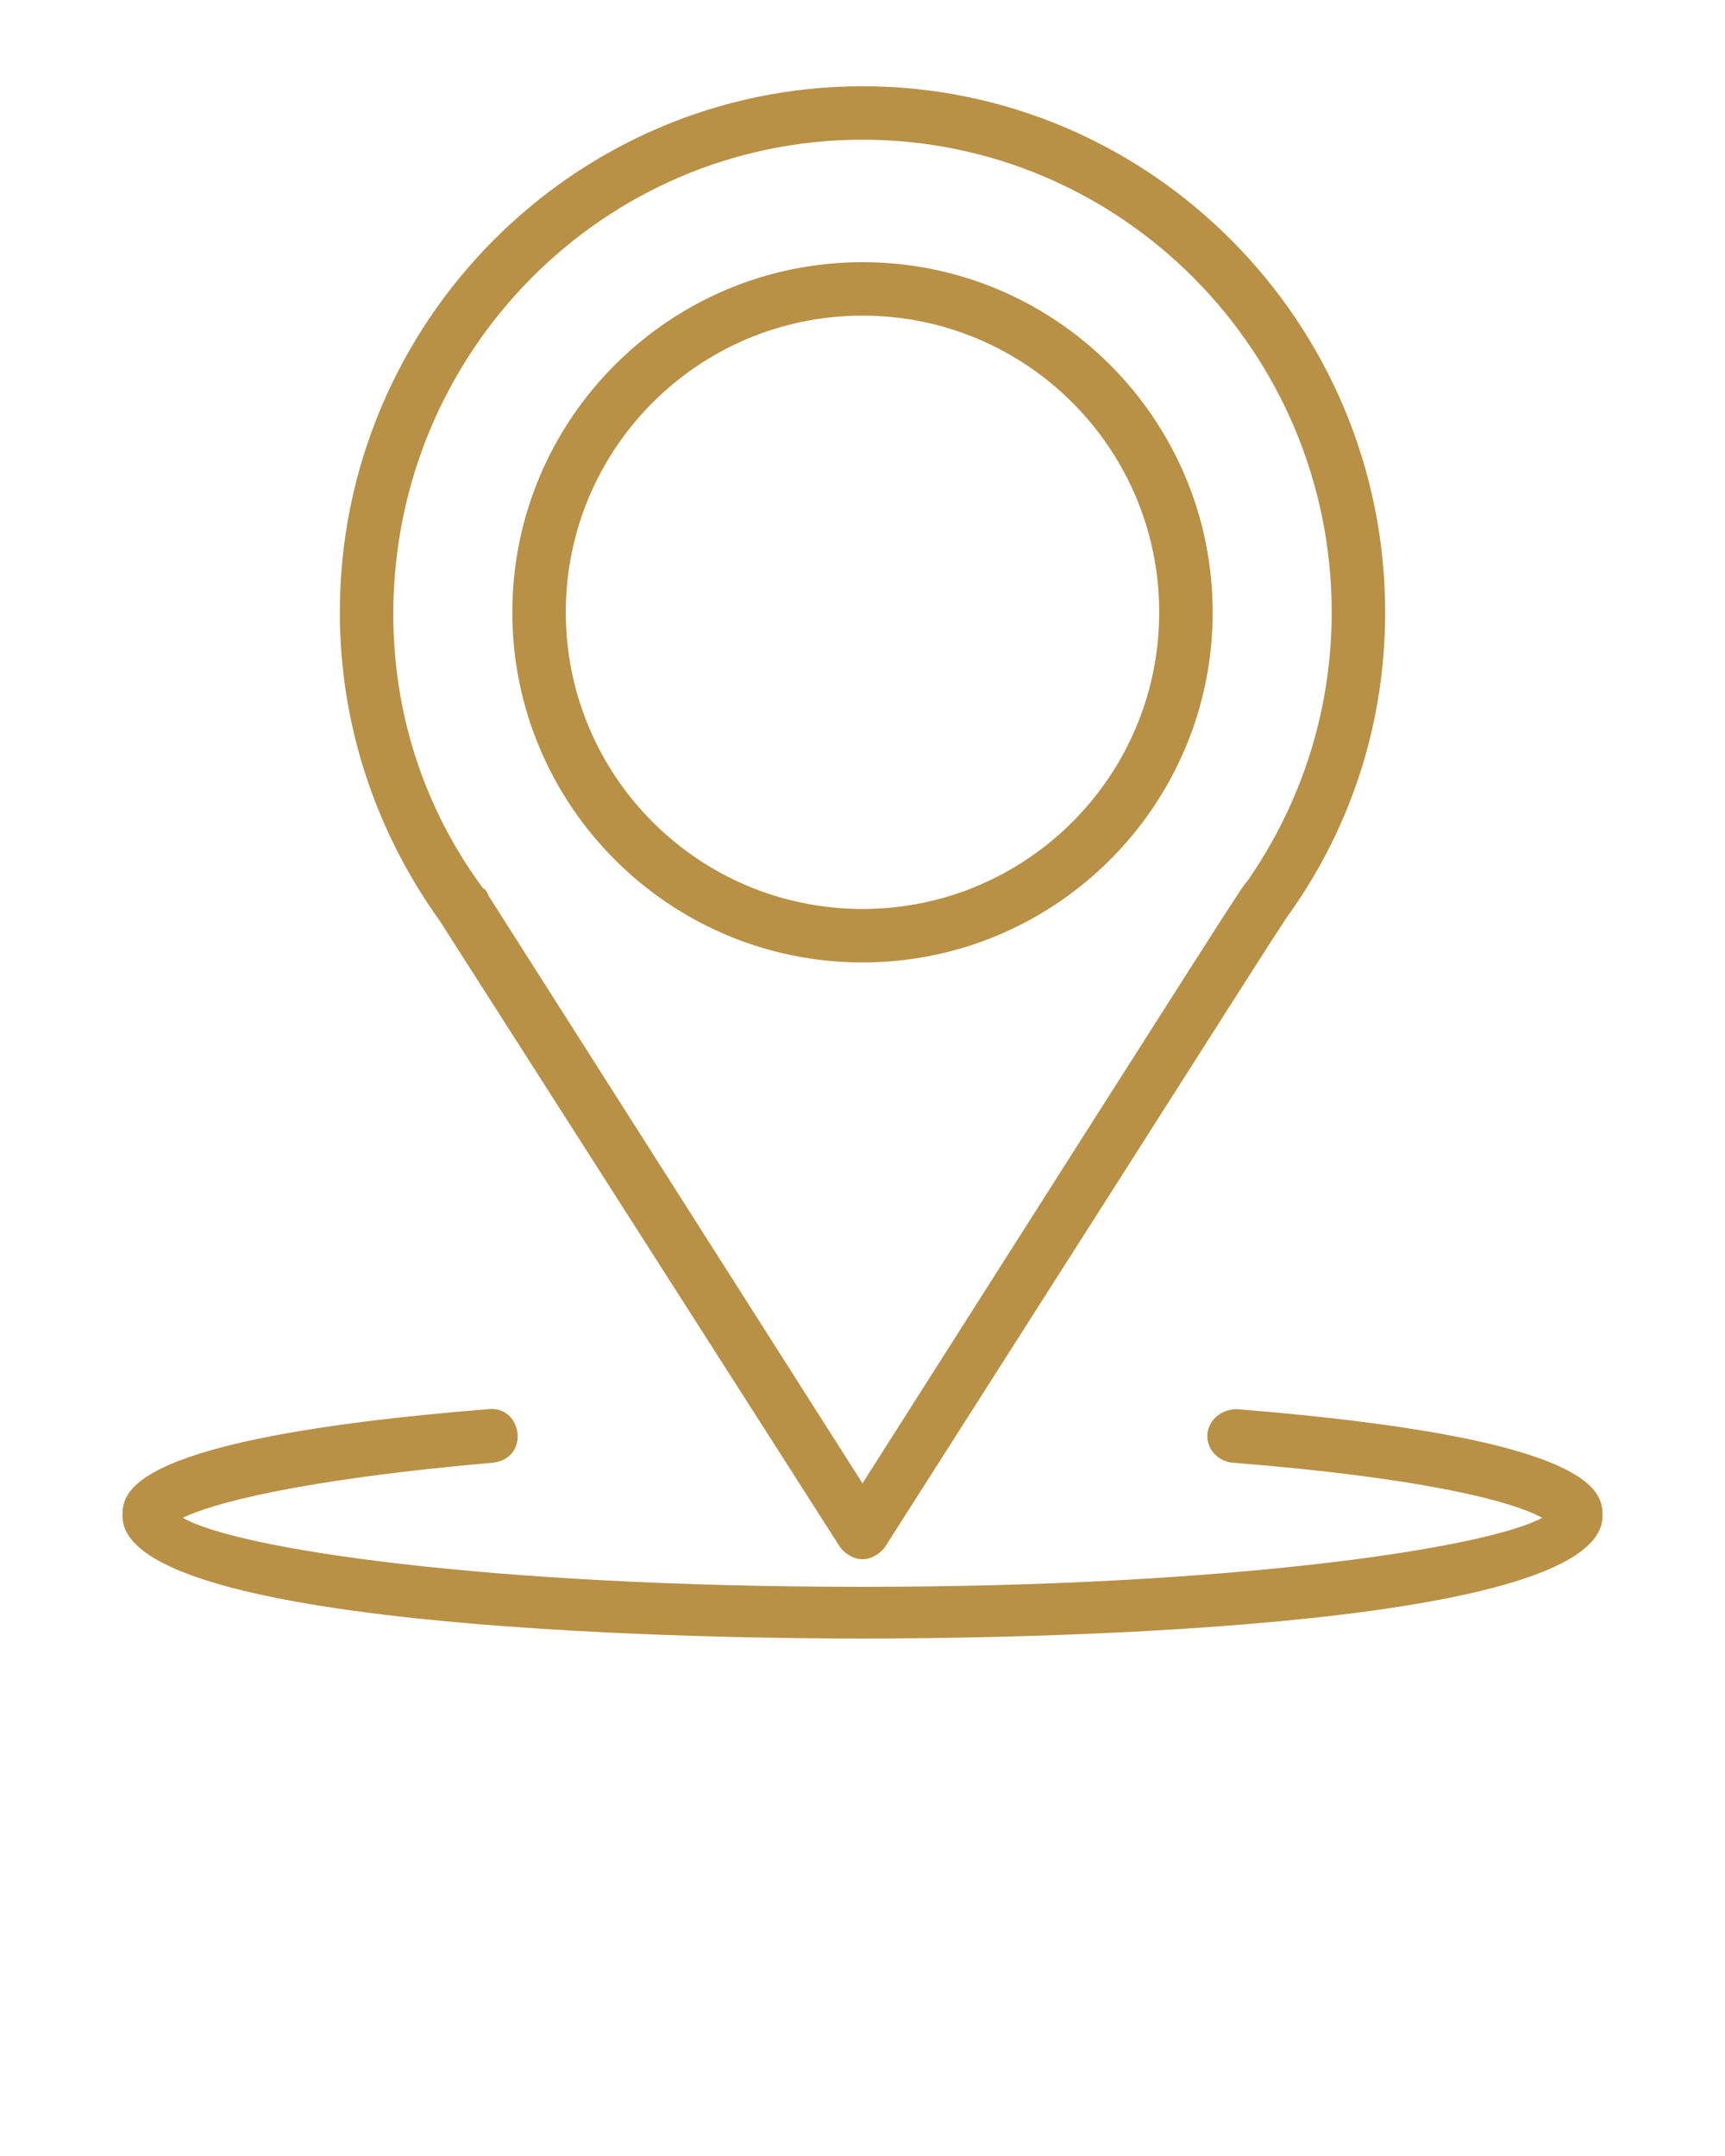
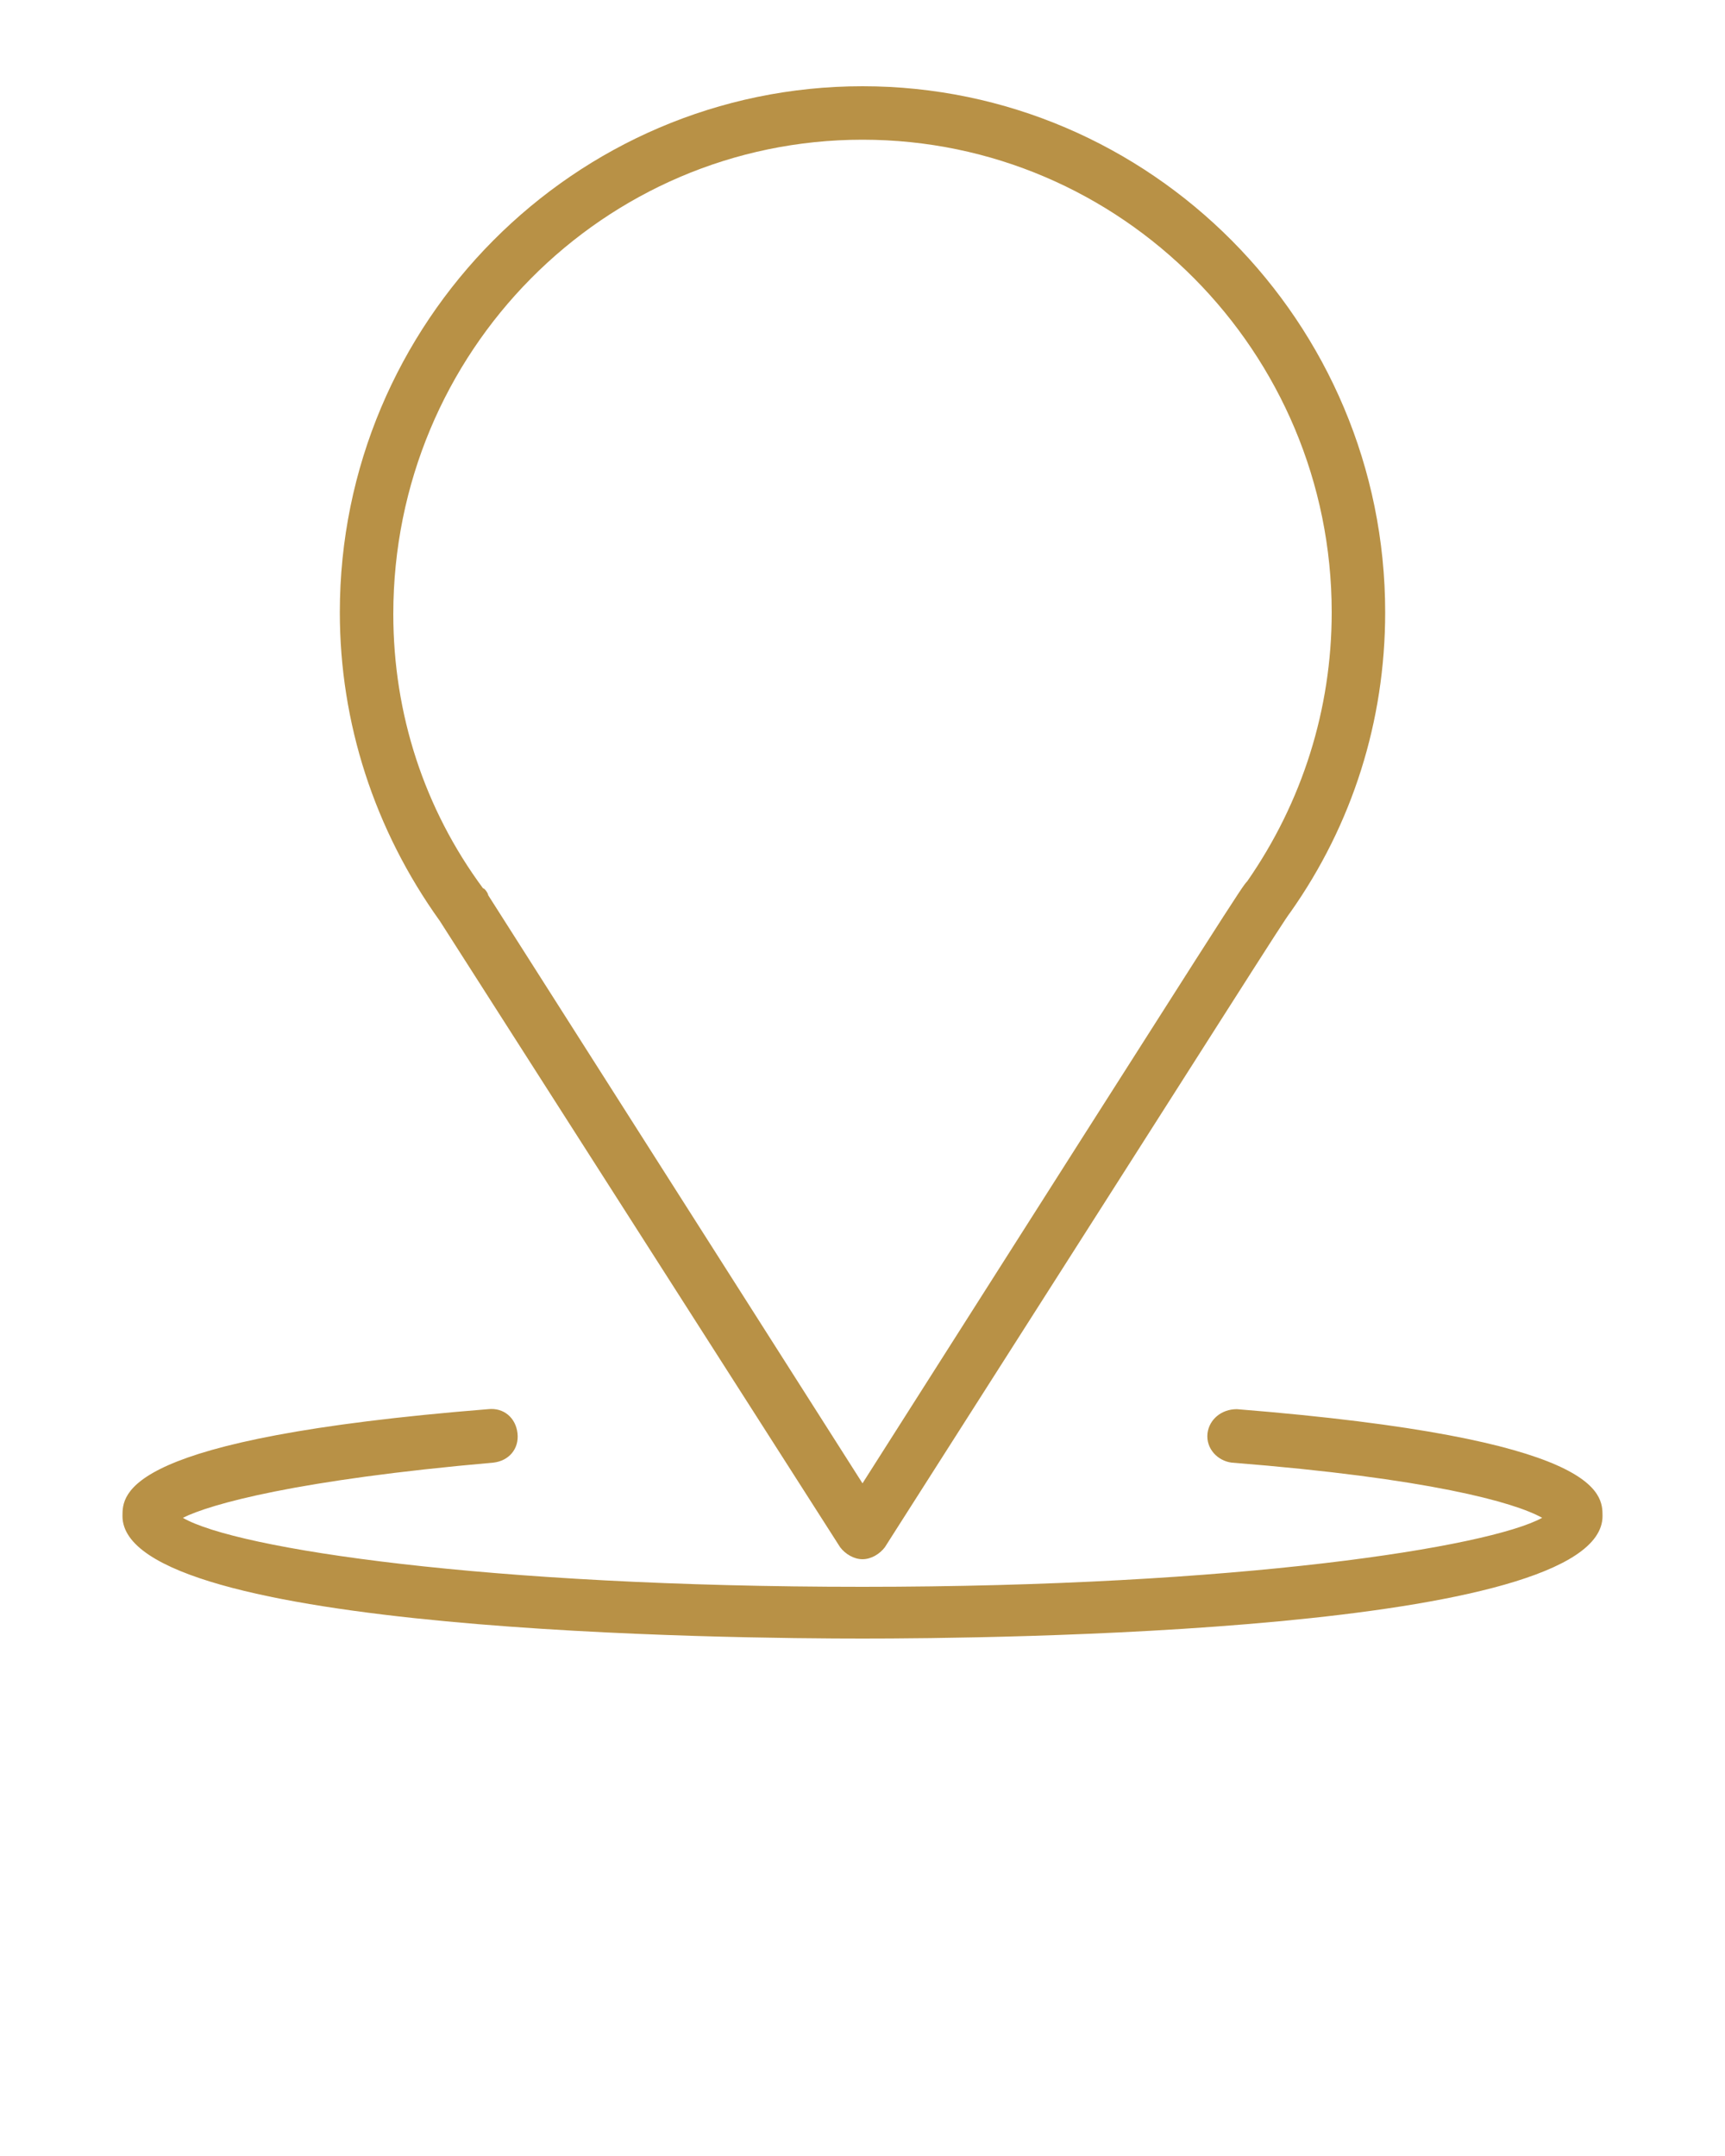
<svg xmlns="http://www.w3.org/2000/svg" version="1.1" x="0px" y="0px" viewBox="0 0 100 125" style="enable-background:new 0 0 100 100;" xml:space="preserve">
-   <path fill="#B89146" d="M50,55.8c11.2,0,20.3-9.1,20.3-20.3c0-11.2-9.1-20.3-20.3-20.3s-20.3,9.1-20.3,20.3C29.7,46.7,38.8,55.8,50,55.8z M50,18.3  c9.5,0,17.2,7.7,17.2,17.2c0,9.5-7.7,17.2-17.2,17.2S32.8,45,32.8,35.5C32.8,26,40.5,18.3,50,18.3z" />
  <path fill="#B89146" d="M48.7,89.7c0.3,0.4,0.8,0.7,1.3,0.7s1-0.3,1.3-0.7l0.7-1.1c19.9-31.2,22.4-35.2,22.8-35.7c3.6-5.1,5.5-11.1,5.5-17.4  C80.3,18.7,66.7,5,50,5C33.3,5,19.7,18.7,19.7,35.5c0,6.4,2,12.6,5.8,17.9L48.7,89.7z M50,8.1c15,0,27.2,12.3,27.2,27.4  c0,5.6-1.7,11-4.9,15.6C72,51.4,72,51.4,50,86L28.3,51.9c0-0.1-0.2-0.4-0.3-0.4c-3.4-4.6-5.2-10.1-5.2-15.9C22.8,20.4,35,8.1,50,8.1  z" />
  <path fill="#B89146" d="M71.7,81.7c-0.9,0-1.6,0.6-1.7,1.4c-0.1,0.9,0.6,1.6,1.4,1.7c11.4,0.9,16.4,2.3,18,3.2c-3.1,1.7-17.6,4-39.4,4  s-36.3-2.2-39.4-4c1.6-0.8,6.6-2.2,18-3.2c0.9-0.1,1.5-0.8,1.4-1.7c-0.1-0.9-0.8-1.5-1.7-1.4C7.1,83.4,7.1,86.6,7.1,87.9  C7.1,94.7,42.8,95,50,95s42.9-0.3,42.9-7.1C92.9,86.6,92.9,83.4,71.7,81.7z" />
</svg>